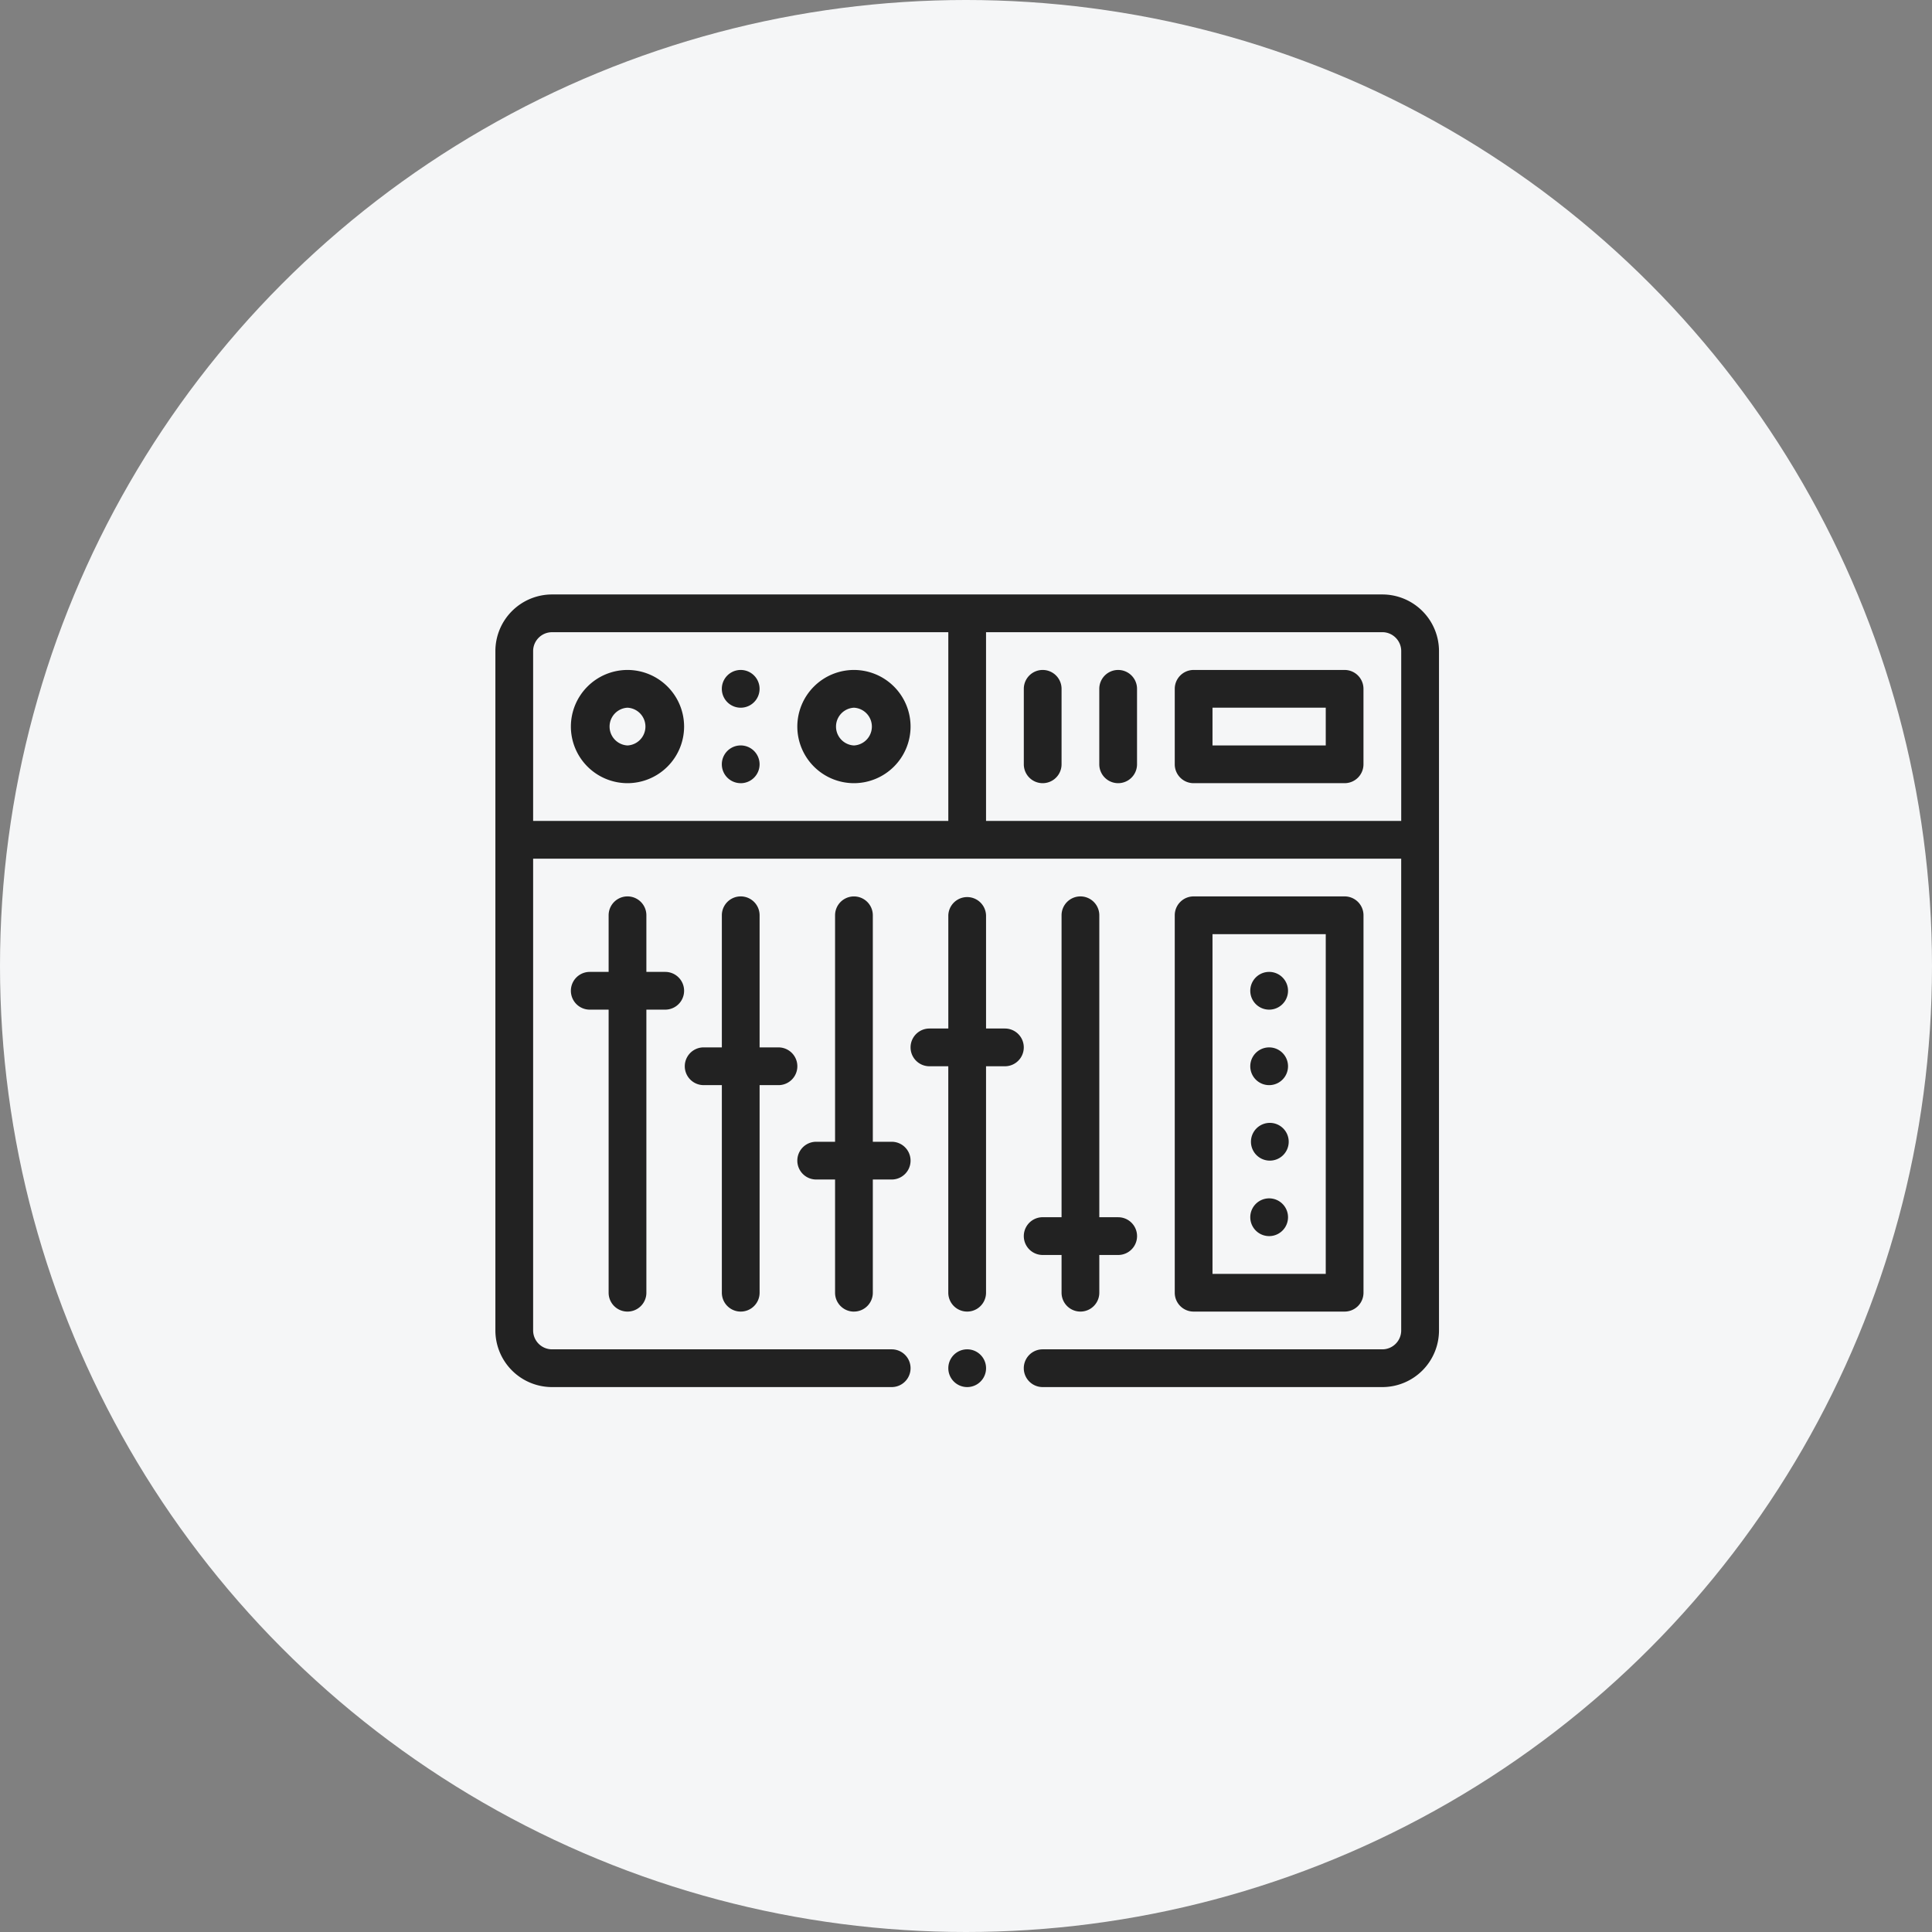
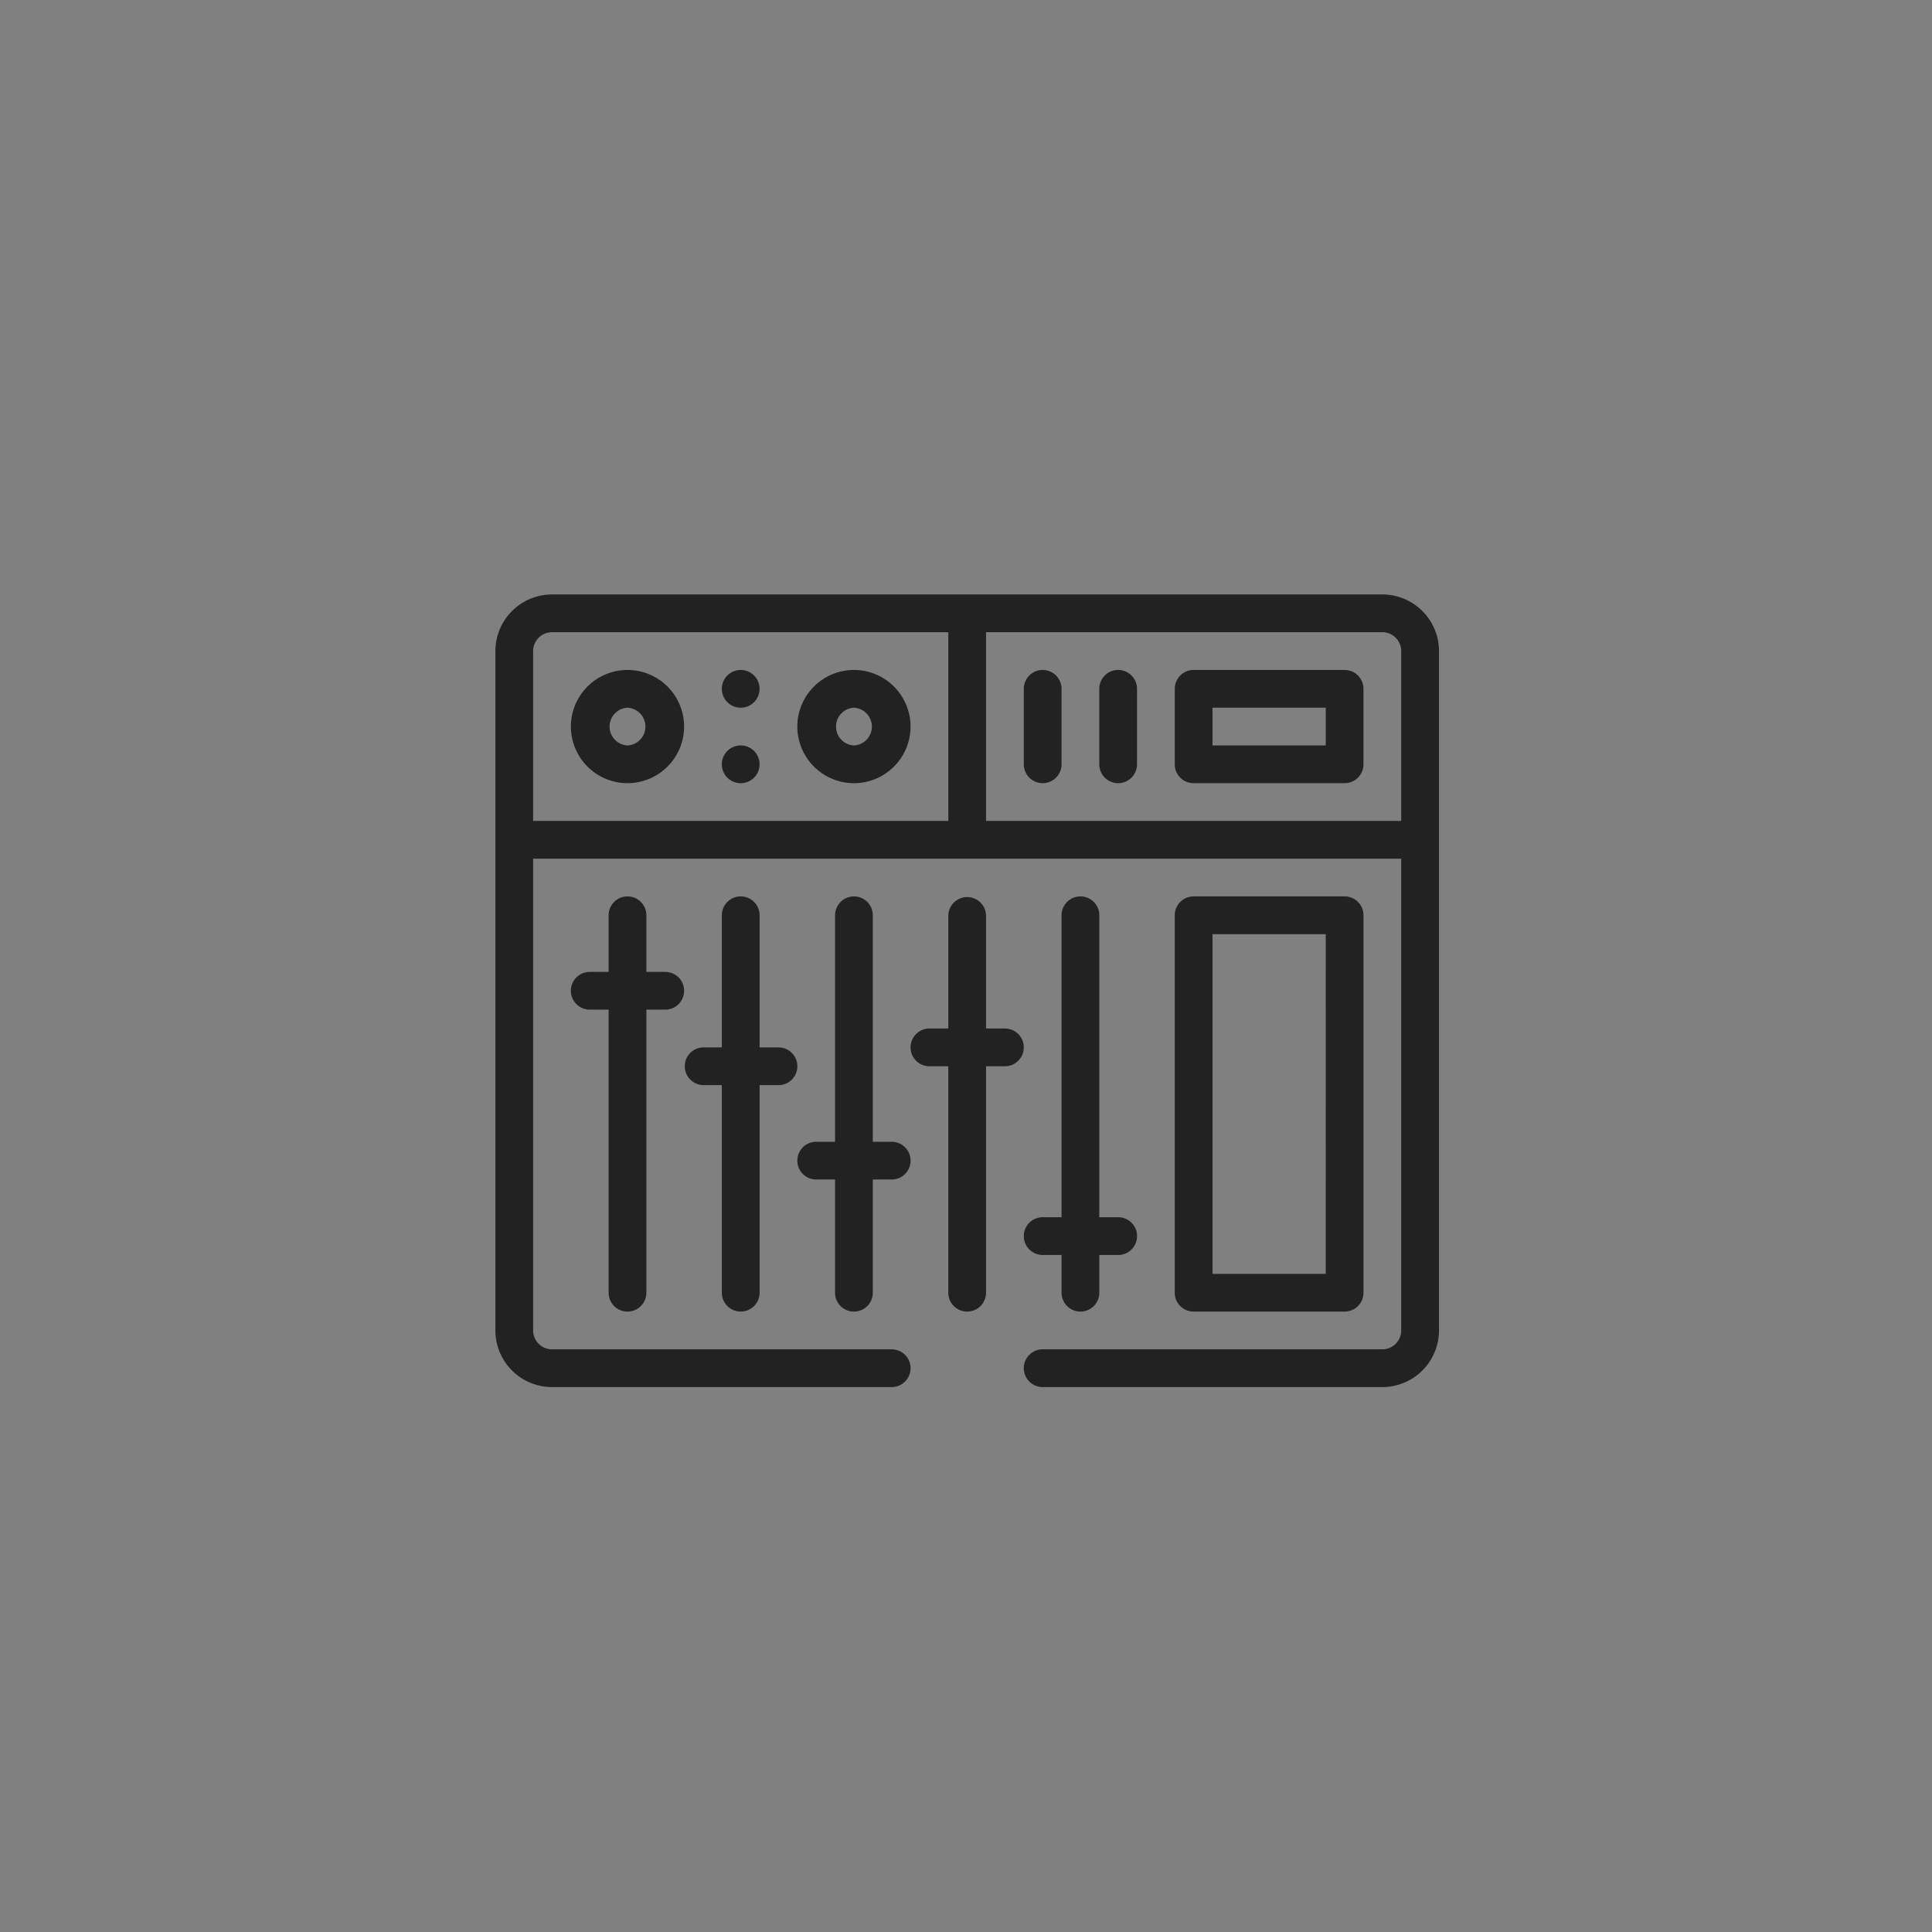
<svg xmlns="http://www.w3.org/2000/svg" width="78" height="78" fill="none">
  <rect width="100%" height="100%" fill="#808080" stroke="none" />
-   <circle cx="39" cy="39" r="39" fill="#F5F6F7" />
  <path d="M55.81 24H22.285A2.288 2.288 0 0 0 20 26.286v27.428A2.288 2.288 0 0 0 22.286 56H36a.762.762 0 0 0 0-1.524H22.286a.763.763 0 0 1-.762-.762V34.667H56.57v19.047c0 .42-.341.762-.762.762H42.095a.762.762 0 1 0 0 1.524H55.81a2.288 2.288 0 0 0 2.286-2.286V26.286A2.288 2.288 0 0 0 55.81 24Zm-34.286 2.286c0-.42.342-.762.762-.762h16v7.619H21.524v-6.857Zm18.285 6.857v-7.62h16c.42 0 .762.343.762.763v6.857H39.81Z" fill="#222" />
  <path d="M54.286 27.048H48.19a.762.762 0 0 0-.762.762v3.047c0 .421.34.762.762.762h6.095a.762.762 0 0 0 .762-.762V27.81a.762.762 0 0 0-.762-.762Zm-.762 3.048h-4.572v-1.524h4.572v1.524Zm-8.381-3.048a.762.762 0 0 0-.762.762v3.047a.762.762 0 1 0 1.524 0V27.81a.762.762 0 0 0-.762-.762Zm-3.047 0a.762.762 0 0 0-.762.762v3.047a.762.762 0 1 0 1.524 0V27.81a.762.762 0 0 0-.762-.762Zm-16.762 0a2.288 2.288 0 0 0-2.286 2.286 2.288 2.288 0 0 0 2.286 2.285 2.288 2.288 0 0 0 2.285-2.285 2.288 2.288 0 0 0-2.285-2.286Zm0 3.048a.763.763 0 0 1 0-1.524.763.763 0 0 1 0 1.524Zm9.142-3.048a2.288 2.288 0 0 0-2.286 2.286 2.288 2.288 0 0 0 2.286 2.285 2.288 2.288 0 0 0 2.286-2.285 2.288 2.288 0 0 0-2.286-2.286Zm0 3.048a.763.763 0 0 1 0-1.524.763.763 0 0 1 0 1.524Zm-4.572-1.524a.762.762 0 1 0 0-1.524.762.762 0 0 0 0 1.524Zm0 3.048a.762.762 0 1 0 0-1.525.762.762 0 0 0 0 1.524Zm-4.57 21.332c.42 0 .762-.34.762-.762V40.762h.761a.762.762 0 0 0 0-1.524h-.761v-2.286a.762.762 0 0 0-1.524 0v2.286h-.762a.762.762 0 0 0 0 1.524h.762V52.19c0 .421.34.762.762.762Zm4.571 0c.42 0 .762-.34.762-.762v-8.38h.762a.762.762 0 0 0 0-1.524h-.762v-5.334a.762.762 0 0 0-1.524 0v5.334h-.762a.762.762 0 0 0 0 1.523h.762v8.381c0 .421.341.762.762.762Zm4.571 0c.42 0 .762-.34.762-.762v-4.57H36a.762.762 0 0 0 0-1.524h-.762v-9.143a.762.762 0 0 0-1.524 0v9.143h-.762a.762.762 0 0 0 0 1.524h.762v4.571c0 .421.341.762.762.762Zm6.095-11.428h-.762v-4.572a.762.762 0 0 0-1.523 0v4.572h-.762a.762.762 0 0 0 0 1.524h.761v9.142a.762.762 0 0 0 1.524 0v-9.142h.762a.762.762 0 1 0 0-1.524Zm3.049-5.334a.762.762 0 0 0-.762.762v12.19h-.762a.762.762 0 1 0 0 1.525h.762v1.523a.762.762 0 1 0 1.524 0v-1.523h.762a.762.762 0 1 0 0-1.524h-.762v-12.19a.763.763 0 0 0-.762-.763Zm10.666 16.762a.762.762 0 0 0 .762-.762V36.952a.762.762 0 0 0-.762-.762H48.19a.762.762 0 0 0-.762.762V52.19c0 .421.34.762.762.762h6.095Zm-5.334-15.238h4.572V51.43h-4.572V37.713Z" fill="#222" />
-   <path d="M51.239 40.762a.762.762 0 1 0 0-1.524.762.762 0 0 0 0 1.524Zm0 3.048a.762.762 0 1 0 0-1.524.762.762 0 0 0 0 1.524Zm0 3.047a.762.762 0 1 0 0-1.523.762.762 0 0 0 0 1.523Zm0 3.048a.762.762 0 1 0 0-1.524.762.762 0 0 0 0 1.524ZM39.048 56a.762.762 0 1 0 0-1.524.762.762 0 0 0 0 1.524Z" fill="#222" />
</svg>